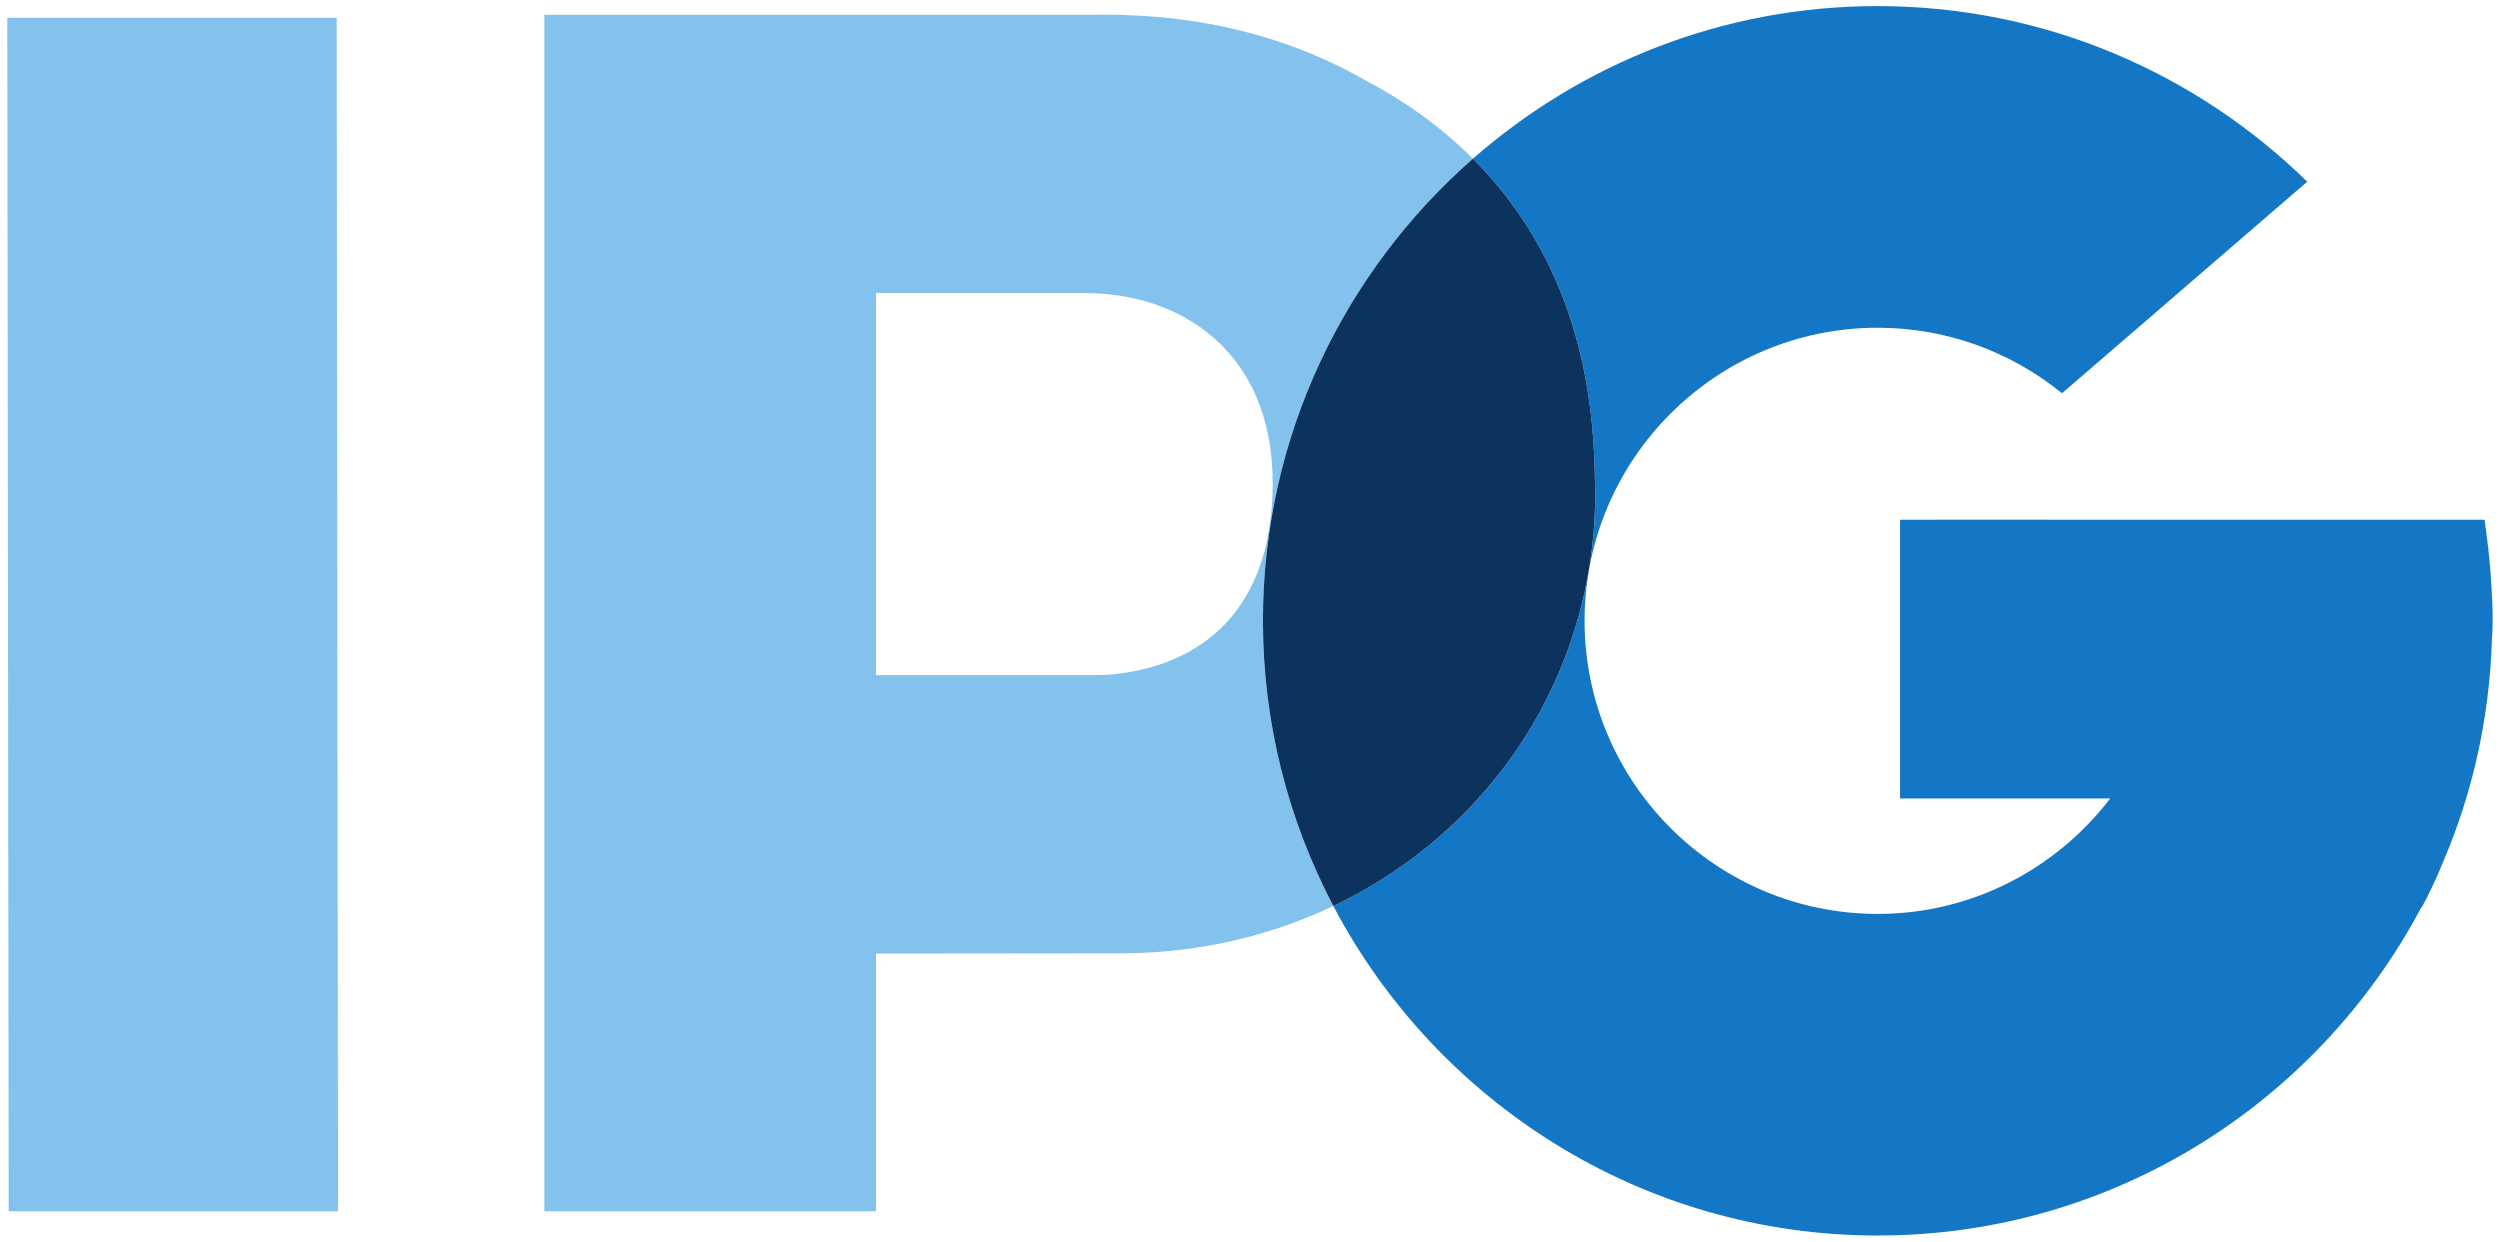
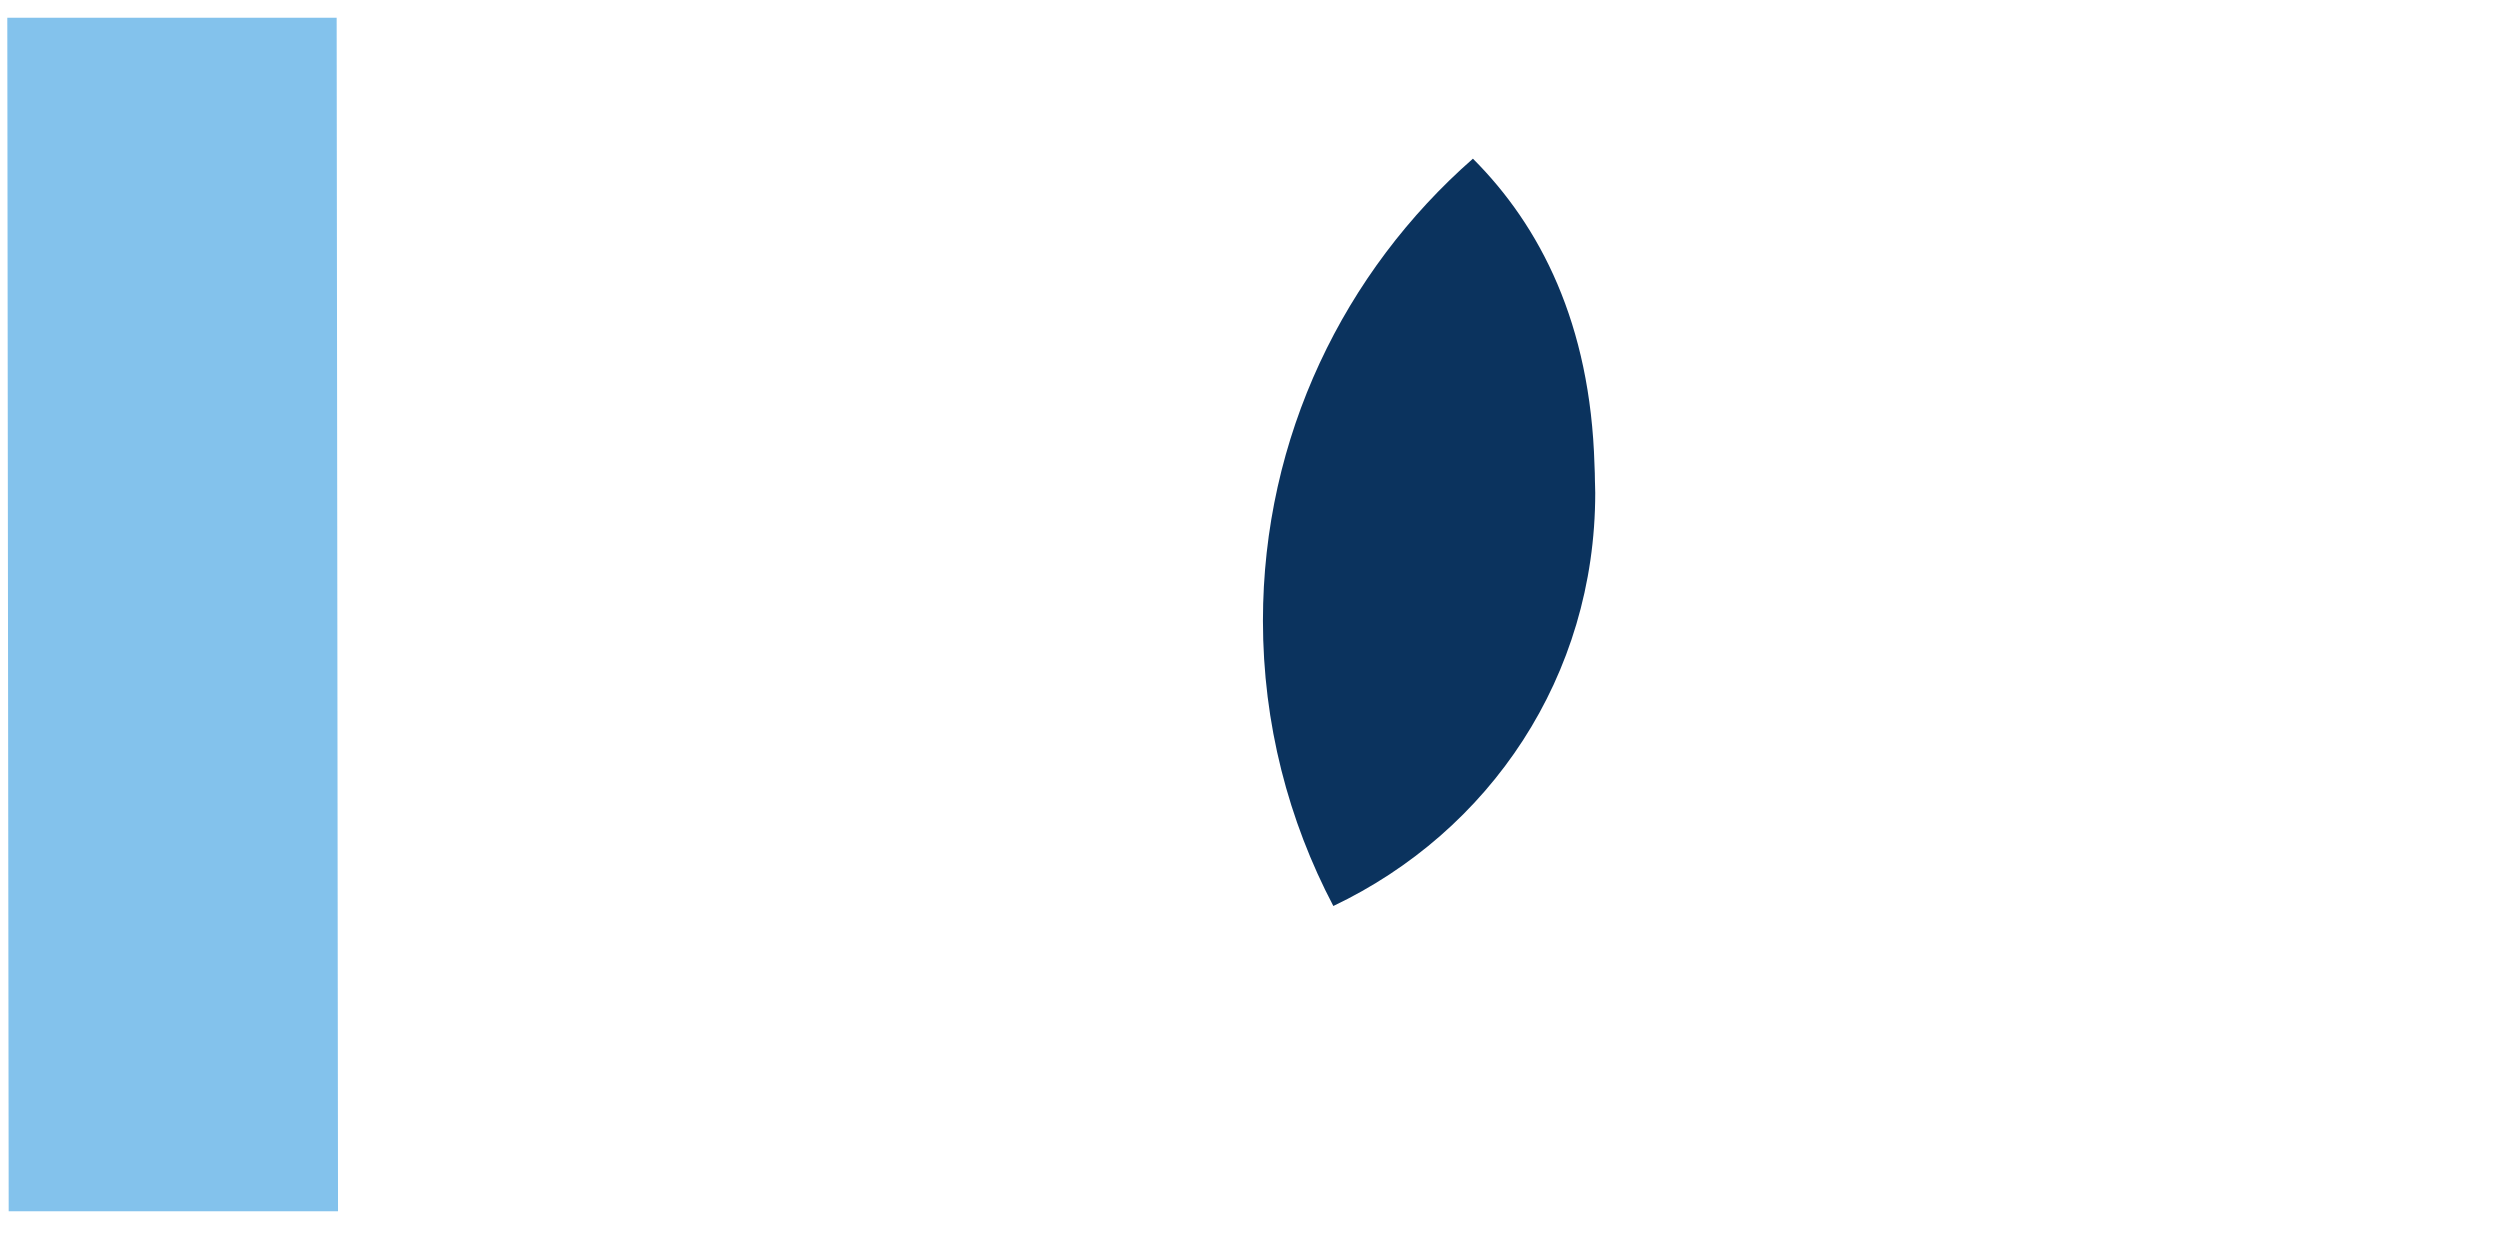
<svg xmlns="http://www.w3.org/2000/svg" xmlns:ns1="http://www.inkscape.org/namespaces/inkscape" xmlns:ns2="http://sodipodi.sourceforge.net/DTD/sodipodi-0.dtd" width="149" height="74" viewBox="0 0 149 74" id="svg4415" version="1.1" ns1:version="0.91 r13725" ns2:docname="ipg.svg">
  <defs id="defs4417" />
  <ns2:namedview id="base" pagecolor="#ffffff" bordercolor="#666666" borderopacity="1.0" ns1:pageopacity="0.0" ns1:pageshadow="2" ns1:zoom="6.0738255" ns1:cx="74.5" ns1:cy="37" ns1:document-units="px" ns1:current-layer="layer1" showgrid="false" units="px" ns1:window-width="1280" ns1:window-height="744" ns1:window-x="-4" ns1:window-y="-4" ns1:window-maximized="1" />
  <g ns1:label="Layer 1" ns1:groupmode="layer" id="layer1" transform="translate(0,-978.362)">
    <g id="g3816" transform="matrix(1.25,0,0,-1.25,87.785,987.82)">
-       <path d="m 0,0 c -1.575,1.577 -3.349,2.805 -5.153,3.752 -3.221,1.842 -7.014,2.93 -11.187,3.086 -0.302,0.016 -0.576,0.026 -0.805,0.026 l -1.615,-0.003 -25.514,0 0,-57.048 15.802,0 0,0.008 0.012,0 0,12.279 c 1.613,0.003 11.653,0.012 11.653,0.012 3.674,0 7.113,0.811 10.152,2.258 -2.14,4.068 -3.357,8.691 -3.357,13.599 0,8.774 3.882,16.656 10.012,22.031 m -17.405,-24.607 c -0.226,-0.007 -0.439,-0.016 -0.677,-0.016 0,0 -9.057,0 -10.378,0 l 0,18.222 10.046,0 0,-0.011 c 4.364,0 8.868,-2.691 8.868,-9.055 0,-6.217 -3.575,-8.8 -7.859,-9.14" style="fill:#83c2ec;fill-opacity:1;fill-rule:nonzero;stroke:none" id="path3818" ns1:connector-curvature="0" />
-     </g>
+       </g>
    <g id="g3820" transform="matrix(1.25,0,0,-1.25,111.907,1051.999)">
-       <path d="m 0,0 c -11.256,0 -21.044,6.38 -25.952,15.712 7.464,3.552 12.489,10.949 12.489,19.697 0,0.154 -0.01,0.305 -0.013,0.458 l 0,0.008 c 0,0.025 -10e-4,0.052 -10e-4,0.077 -0.005,0.266 -0.011,0.53 -0.024,0.795 -0.193,6.732 -2.586,11.389 -5.795,14.596 5.161,4.523 11.911,7.276 19.296,7.276 7.967,0 15.197,-3.198 20.483,-8.373 L 8.798,40.165 8.739,40.201 C 6.343,42.129 3.305,43.283 0,43.283 c -7.703,0 -13.973,-6.267 -13.973,-13.971 0,-7.709 6.27,-13.978 13.973,-13.978 4.519,0 8.534,2.168 11.089,5.506 l -10.021,0 0,13.29 1.814,0 0,0.002 6.253,-0.002 19.806,0 -0.002,-0.005 0.002,0 c 0,0 0.041,-0.285 0.094,-0.731 0.106,-0.754 0.177,-1.521 0.223,-2.293 0.039,-0.591 0.068,-1.199 0.068,-1.762 0,-0.27 -0.014,-0.624 -0.041,-1.039 -0.126,-3.691 -0.928,-7.21 -2.301,-10.434 -0.313,-0.773 -0.657,-1.523 -1.047,-2.232 0,0 0,0.012 -0.004,0.034 C 21.014,6.36 11.24,0 0,0" style="fill:#1477c6;fill-opacity:1;fill-rule:nonzero;stroke:none" id="path3822" ns1:connector-curvature="0" />
-     </g>
+       </g>
    <g id="g3824" transform="matrix(1.25,0,0,-1.25,95.076,1007.738)">
      <path d="m 0,0 c 0,0.155 -0.008,0.306 -0.011,0.458 l 0,0.008 c 0,0.026 -0.003,0.051 -0.003,0.076 -0.002,0.267 -0.008,0.533 -0.022,0.795 -0.193,6.734 -2.589,11.39 -5.796,14.598 -6.131,-5.377 -10.012,-13.259 -10.012,-22.032 0,-4.906 1.218,-9.531 3.357,-13.6 C -5.025,-16.145 0,-8.748 0,0" style="fill:#0b335e;fill-opacity:1;fill-rule:nonzero;stroke:none" id="path3826" ns1:connector-curvature="0" />
    </g>
    <g id="g3828" transform="matrix(1.25,0,0,-1.25,0.435,979.419)">
      <path d="m 0,0 0.066,-56.909 15.703,0 L 15.704,0 0,0" style="fill:#83c2ec;fill-opacity:1;fill-rule:nonzero;stroke:none" id="path3830" ns1:connector-curvature="0" />
    </g>
  </g>
</svg>